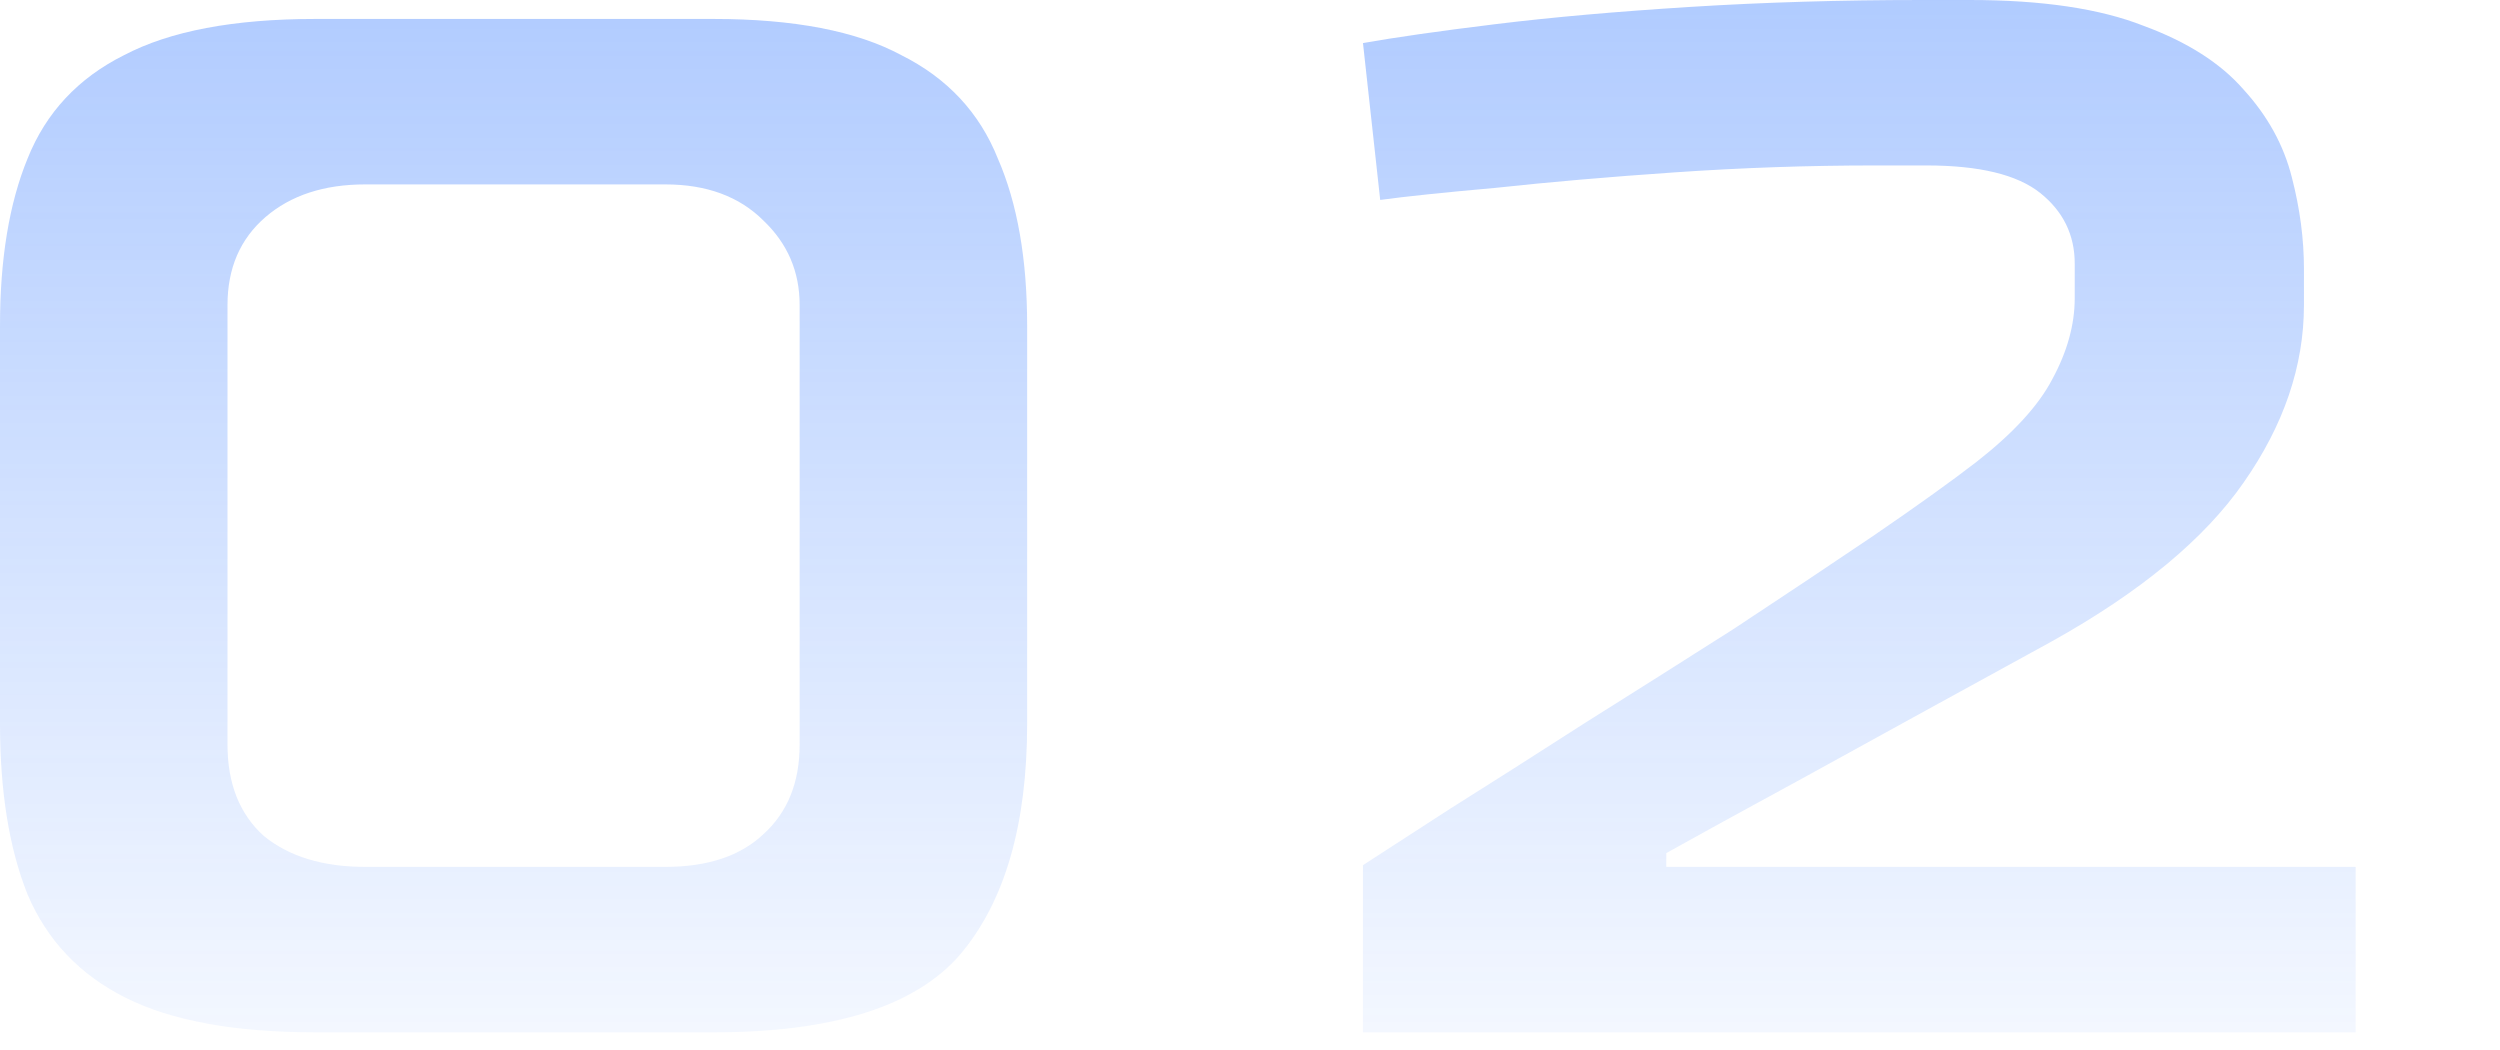
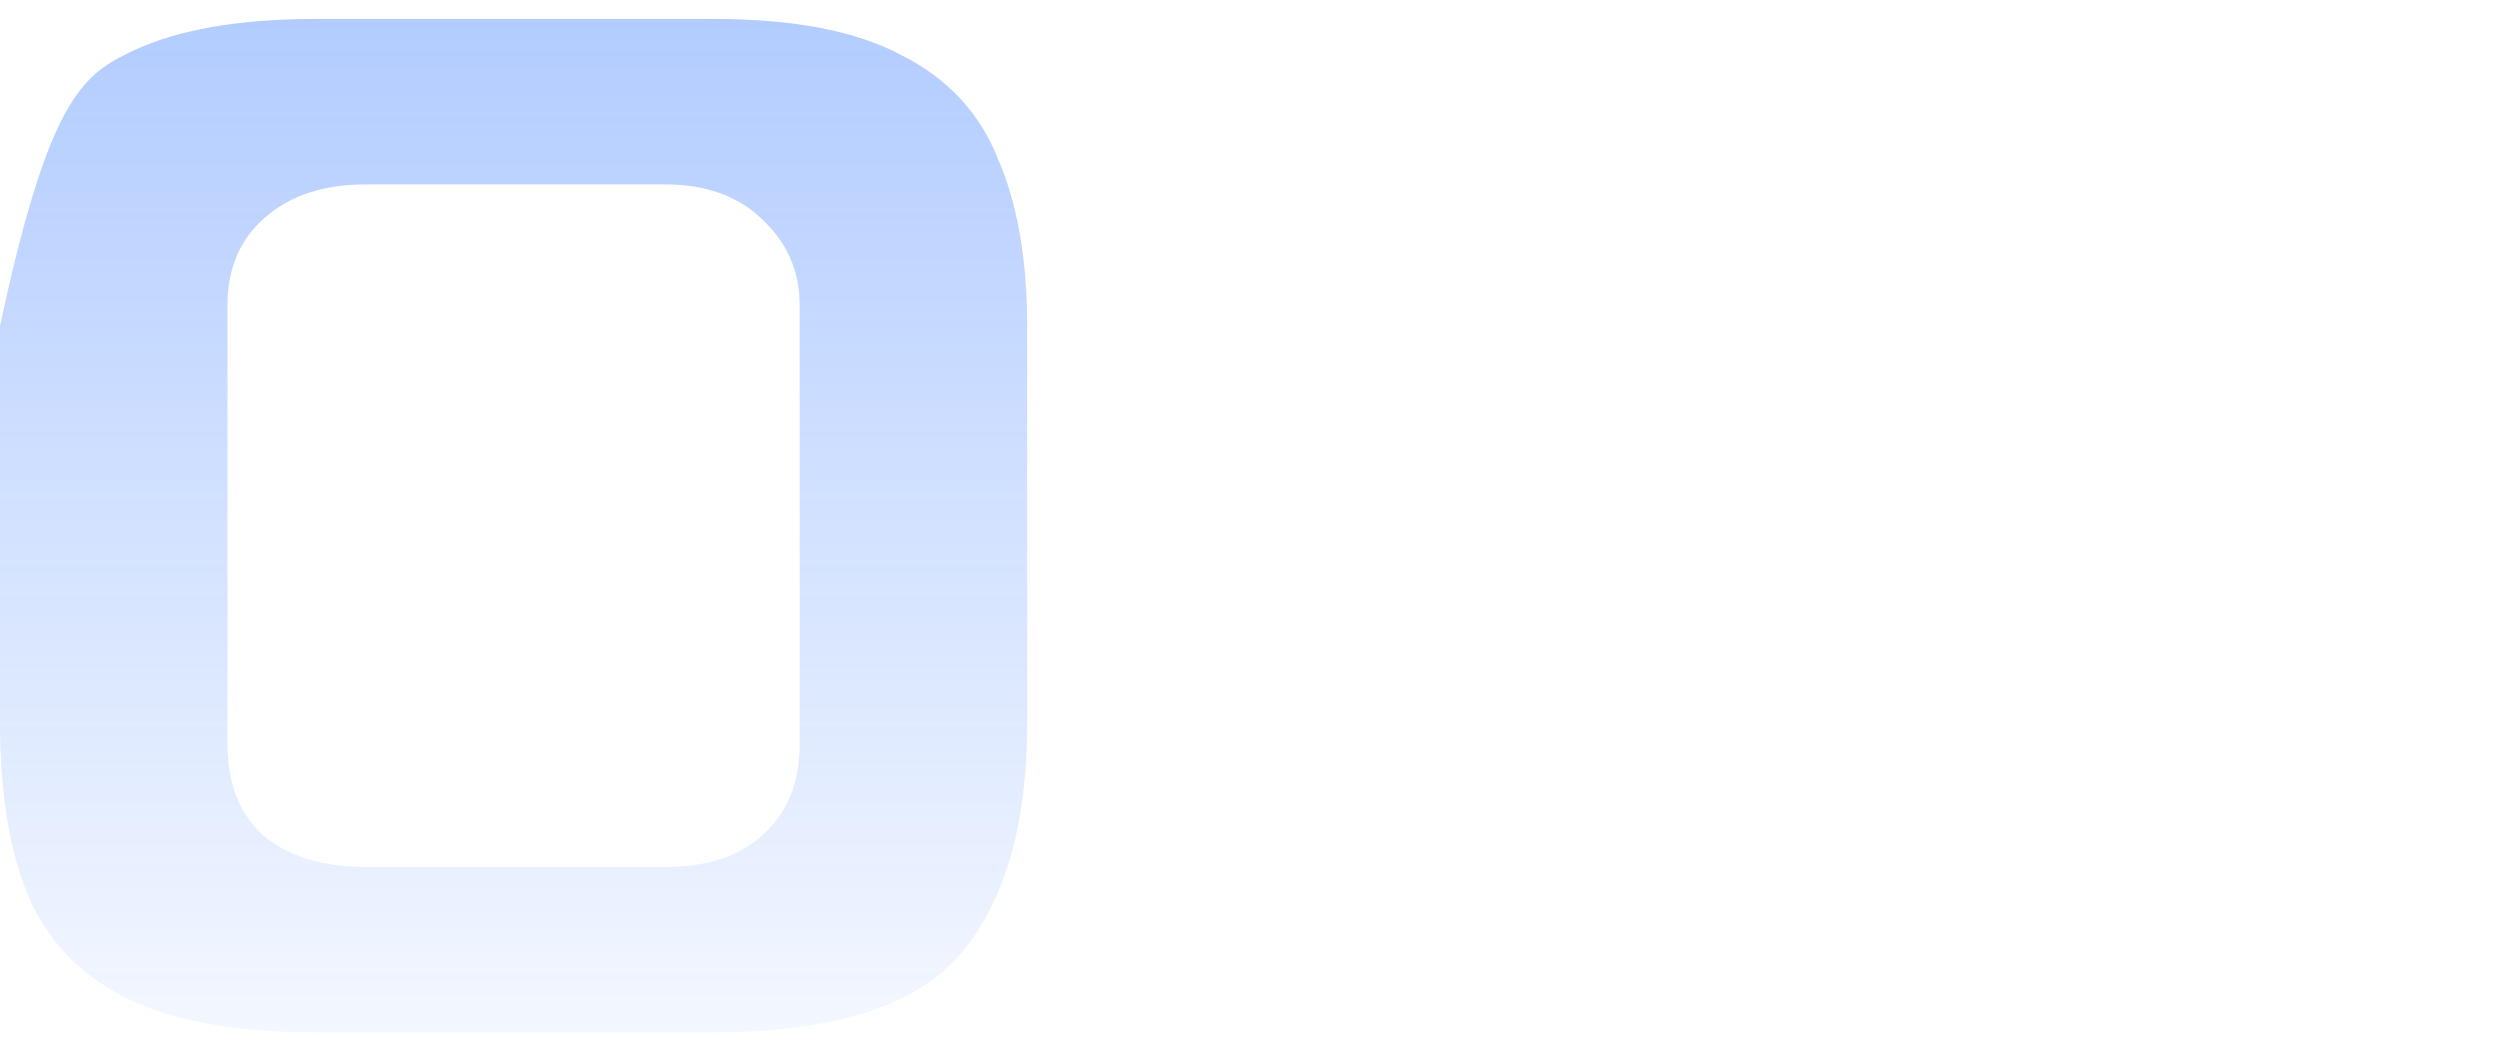
<svg xmlns="http://www.w3.org/2000/svg" fill="none" height="100%" overflow="visible" preserveAspectRatio="none" style="display: block;" viewBox="0 0 100 42" width="100%">
  <g id="Criteria Icon">
    <g id="02" opacity="0.5">
-       <path d="M12.615 41.293C9.398 41.293 6.871 40.833 5.032 39.914C3.194 38.995 1.884 37.616 1.103 35.778C0.368 33.94 0 31.665 0 28.953V13.029C0 10.363 0.368 8.134 1.103 6.342C1.838 4.504 3.125 3.125 4.963 2.206C6.802 1.241 9.352 0.758 12.615 0.758H28.54C31.756 0.758 34.261 1.241 36.053 2.206C37.892 3.125 39.179 4.504 39.914 6.342C40.695 8.134 41.086 10.363 41.086 13.029V28.953C41.086 32.997 40.19 36.077 38.397 38.191C36.605 40.259 33.319 41.293 28.54 41.293H12.615ZM14.614 34.675H26.609C28.31 34.675 29.619 34.238 30.539 33.365C31.504 32.492 31.986 31.297 31.986 29.78V12.202C31.986 10.869 31.504 9.743 30.539 8.824C29.573 7.859 28.264 7.376 26.609 7.376H14.614C12.96 7.376 11.627 7.813 10.616 8.686C9.605 9.559 9.1 10.731 9.1 12.202V29.78C9.1 31.343 9.582 32.561 10.547 33.434C11.558 34.261 12.914 34.675 14.614 34.675Z" fill="url(#paint0_linear_0_1655)" />
-       <path d="M54.519 41.293V34.606C55.3 34.1 56.472 33.342 58.034 32.331C59.643 31.32 61.412 30.194 63.343 28.953C65.319 27.712 67.318 26.448 69.34 25.162C71.362 23.829 73.223 22.588 74.924 21.439C76.67 20.244 78.049 19.256 79.06 18.475C80.531 17.326 81.542 16.223 82.093 15.166C82.691 14.063 82.989 12.983 82.989 11.926V10.547C82.989 9.398 82.53 8.456 81.611 7.721C80.691 6.986 79.175 6.618 77.061 6.618H74.993C72.327 6.618 69.662 6.71 66.996 6.894C64.331 7.077 61.941 7.284 59.827 7.514C57.759 7.698 56.219 7.859 55.208 7.997L54.519 1.723C55.806 1.494 57.575 1.241 59.827 0.965C62.079 0.689 64.675 0.46 67.617 0.276C70.558 0.092 73.637 0 76.854 0H78.784C81.68 0 84 0.345 85.747 1.034C87.493 1.677 88.826 2.528 89.745 3.585C90.71 4.642 91.353 5.814 91.675 7.1C91.997 8.341 92.158 9.559 92.158 10.754V12.202C92.158 14.637 91.353 17.004 89.745 19.302C88.182 21.554 85.632 23.668 82.093 25.644C78.233 27.758 74.97 29.551 72.304 31.021C69.685 32.446 67.8 33.48 66.651 34.123V34.675H94.226V41.293H54.519Z" fill="url(#paint1_linear_0_1655)" />
+       <path d="M12.615 41.293C9.398 41.293 6.871 40.833 5.032 39.914C3.194 38.995 1.884 37.616 1.103 35.778C0.368 33.94 0 31.665 0 28.953V13.029C1.838 4.504 3.125 3.125 4.963 2.206C6.802 1.241 9.352 0.758 12.615 0.758H28.54C31.756 0.758 34.261 1.241 36.053 2.206C37.892 3.125 39.179 4.504 39.914 6.342C40.695 8.134 41.086 10.363 41.086 13.029V28.953C41.086 32.997 40.19 36.077 38.397 38.191C36.605 40.259 33.319 41.293 28.54 41.293H12.615ZM14.614 34.675H26.609C28.31 34.675 29.619 34.238 30.539 33.365C31.504 32.492 31.986 31.297 31.986 29.78V12.202C31.986 10.869 31.504 9.743 30.539 8.824C29.573 7.859 28.264 7.376 26.609 7.376H14.614C12.96 7.376 11.627 7.813 10.616 8.686C9.605 9.559 9.1 10.731 9.1 12.202V29.78C9.1 31.343 9.582 32.561 10.547 33.434C11.558 34.261 12.914 34.675 14.614 34.675Z" fill="url(#paint0_linear_0_1655)" />
    </g>
  </g>
  <defs>
    <linearGradient gradientUnits="userSpaceOnUse" id="paint0_linear_0_1655" x1="40.438" x2="40.438" y1="-20.748" y2="48.619">
      <stop stop-color="#206CFF" />
      <stop offset="1" stop-color="#206CFF" stop-opacity="0" />
    </linearGradient>
    <linearGradient gradientUnits="userSpaceOnUse" id="paint1_linear_0_1655" x1="40.438" x2="40.438" y1="-20.748" y2="48.619">
      <stop stop-color="#206CFF" />
      <stop offset="1" stop-color="#206CFF" stop-opacity="0" />
    </linearGradient>
  </defs>
</svg>